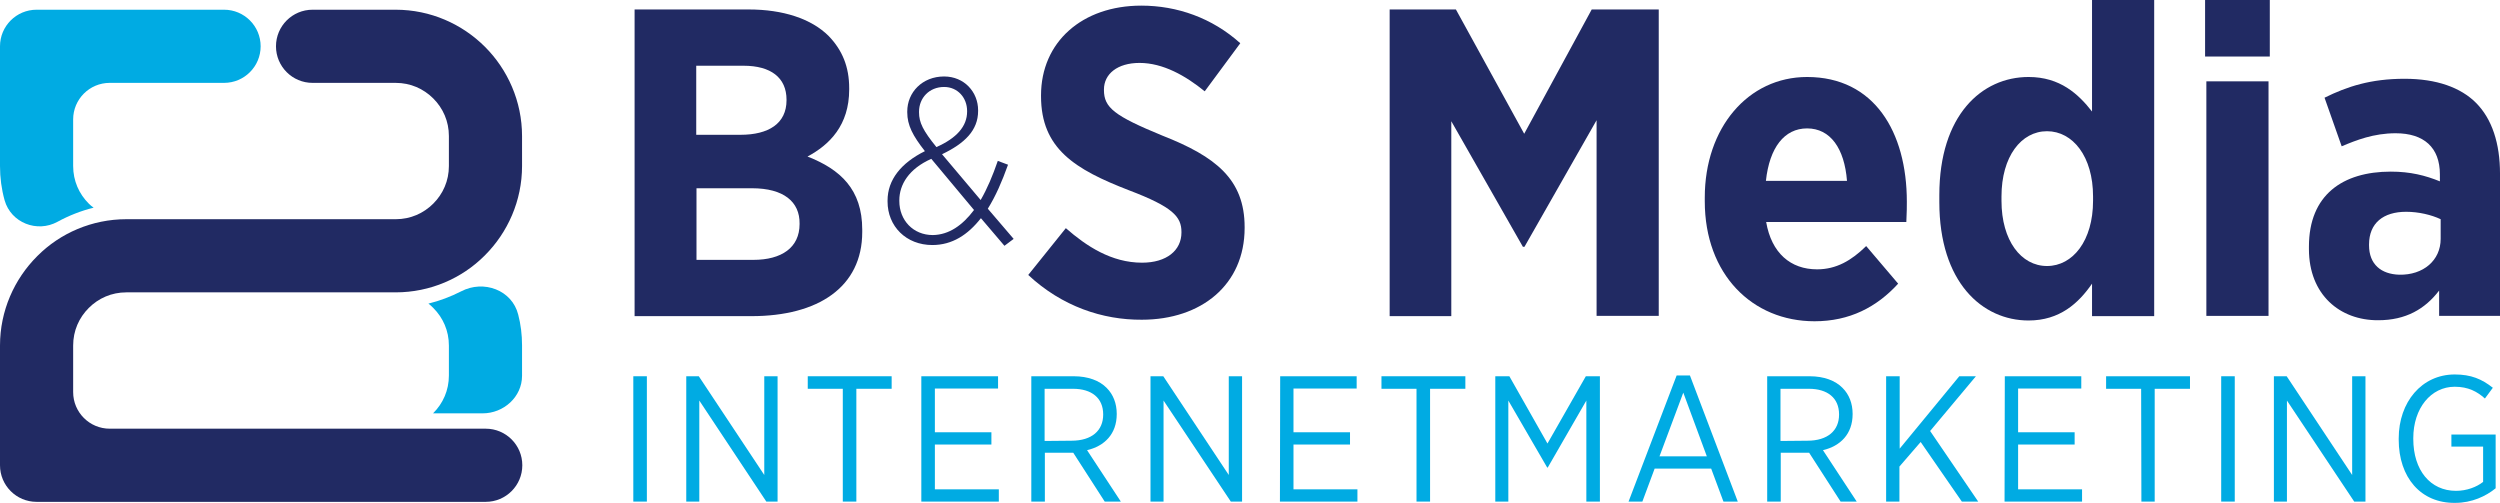
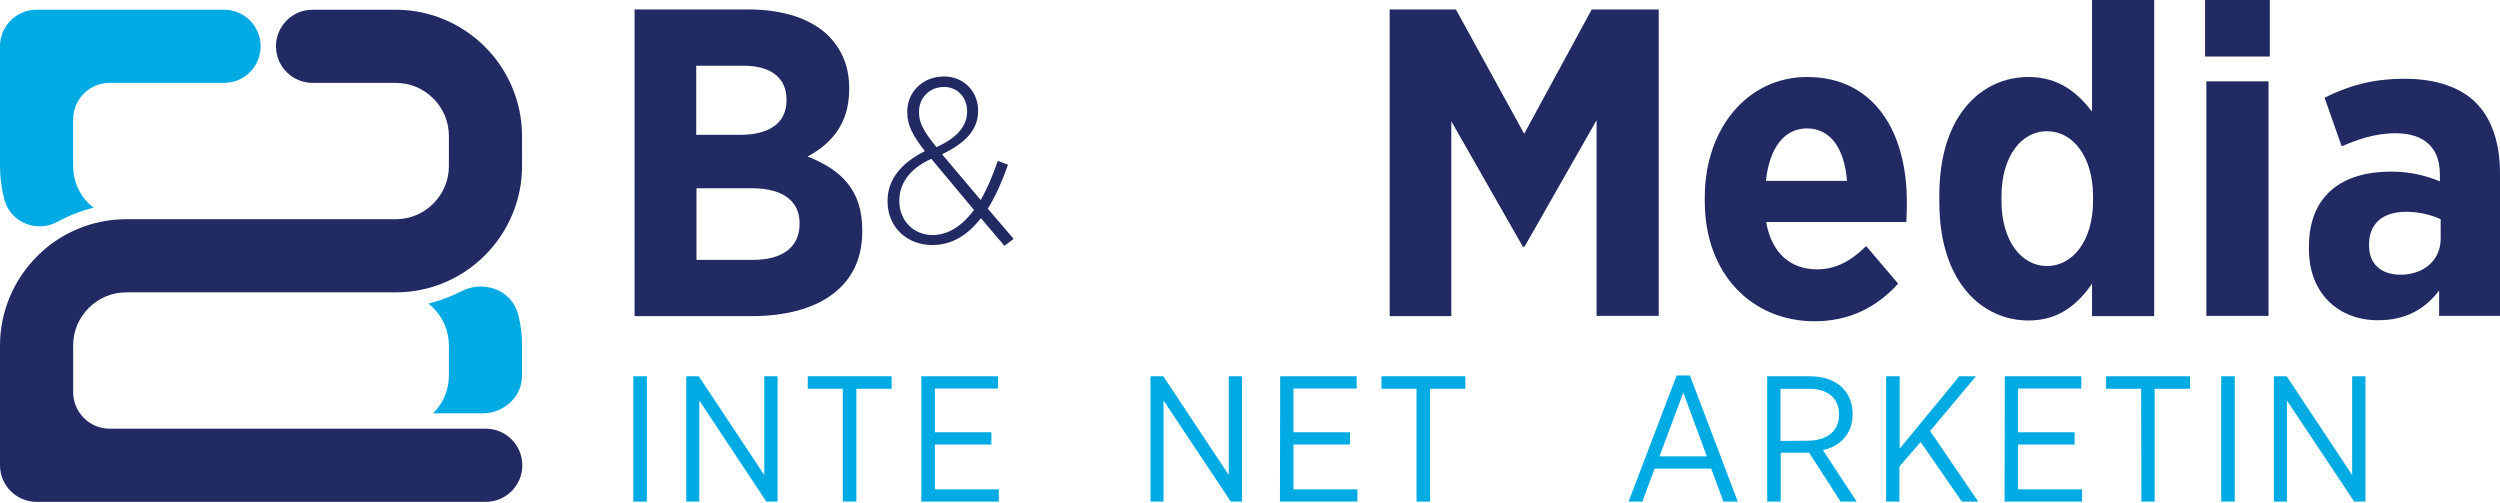
<svg xmlns="http://www.w3.org/2000/svg" version="1.1" id="Laag_1" x="0px" y="0px" viewBox="0 0 977.4 196.6" style="enable-background:new 0 0 977.4 196.6;" xml:space="preserve">
  <style type="text/css">
	.st0{fill:#00ABE3;}
	.st1{fill:#212A63;}
</style>
  <path class="st0" d="M169.4,120.4c3.8,3.8,6.1,8.9,6.1,14.7v11.7c0,5.8-2.3,10.9-6.1,14.7l-0.1,0.1h19.4c8.2,0,15.4-6.4,15.4-14.7  c0-0.1,0-0.1,0-0.2V135c0-4.1-0.5-8.2-1.5-12c-2.4-9.6-13.5-13.7-22.3-9.1c-4.1,2.1-8.4,3.7-12.8,4.8  C168.2,119.2,168.8,119.8,169.4,120.4z" />
  <path class="st0" d="M34.7,79.6c-3.8-3.8-6.1-8.9-6.1-14.7V46.7c0-7.9,6.4-14.3,14.3-14.3h44.7c7.9,0,14.3-6.4,14.3-14.3l0,0  c0-7.9-6.4-14.3-14.3-14.3H14.3C6.4,3.8,0,10.2,0,18.1v46.8c0,4.6,0.6,9.1,1.8,13.4c2.5,8.8,12.7,12.8,20.7,8.4  c4.4-2.4,9.2-4.3,14.1-5.5C35.9,80.7,35.3,80.2,34.7,79.6z" />
  <path class="st1" d="M34.7,120.4c3.8-3.8,8.9-6.1,14.7-6.1h105.3l0,0c13.5,0,25.9-5.5,34.7-14.3l0.2-0.2  c8.9-8.9,14.5-21.3,14.5-34.9V53.2c0-13.6-5.6-26-14.5-34.9S168.3,3.8,154.7,3.8l0,0h-32.5c-7.9,0-14.3,6.4-14.3,14.3l0,0  c0,7.9,6.4,14.3,14.3,14.3h32.5c5.8,0,10.9,2.3,14.7,6.1c3.8,3.8,6.1,8.9,6.1,14.7v11.7c0,5.8-2.3,10.9-6.1,14.7  c-3.8,3.8-8.9,6.1-14.7,6.1H49.4l0,0c-13.5,0-25.9,5.5-34.7,14.3l-0.2,0.2C5.6,109.1,0,121.5,0,135.1v46.8c0,7.9,6.4,14.3,14.3,14.3  h175.6c7.9,0,14.3-6.4,14.3-14.3l0,0c0-7.9-6.4-14.3-14.3-14.3h-147c-7.9,0-14.3-6.4-14.3-14.3v-18.2  C28.6,129.3,30.9,124.2,34.7,120.4z" />
  <path class="st1" d="M248.2,3.7h44.5c13.4,0,24.5,3.6,31.3,10.4c5.3,5.5,8,12,8,20.4V35c0,14-7.7,21.6-16.3,26.2  c12.8,5,21.4,12.8,21.4,28.6v0.9c0,21.6-17.3,32.9-43.3,32.9h-45.7V3.7H248.2z M307.5,39c0-8.7-6.2-13.3-16.8-13.3h-18.5v27h17.3  c11,0,18-4.4,18-13.5V39z M294,73.6h-21.7v28h22.2c11.1,0,18.1-4.8,18.1-14v-0.2C312.7,78.9,306.4,73.6,294,73.6z" />
  <path class="st1" d="M383.5,85.3c-5.1,6.5-11.2,10.5-19,10.5c-10.2,0-17.5-7.3-17.5-17v-0.4c0-8.1,5.3-14.7,14.6-19.3  c-4.7-6-6.9-10.1-6.9-15.2v-0.3c0-7.5,5.9-13.7,14.4-13.7c7.9,0,13.3,6.1,13.3,13.2v0.3c0,7.6-5.3,12.7-14.1,16.9l15.1,17.9  c2.6-4.5,4.7-9.5,6.7-15.3l4,1.5c-2.4,6.7-4.8,12.2-7.9,17.2l10.1,11.8l-3.6,2.7L383.5,85.3z M380.8,82.1l-16.7-20  c-8.8,3.9-12.5,10.1-12.5,16.2v0.3c0,7.5,5.4,13.3,13.1,13.3C371,91.8,376.3,88.1,380.8,82.1z M378.1,43.6v-0.2c0-5.2-3.7-9.4-9-9.4  c-5.8,0-9.8,4.3-9.8,9.7v0.2c0,4,1.6,7.2,6.8,13.6C374,54,378.1,49.4,378.1,43.6z" />
-   <path class="st1" d="M402,107.5l14.7-18.3c8,7,17.8,13.5,29.8,13.5c9.6,0,15.4-4.8,15.4-11.8v-0.2c0-6-3.4-9.8-20.5-16.3  C420.2,66.2,407,58.1,407,37.6v-0.3c0-20.9,16.1-35.1,39.2-35.1c14,0,27.7,4.8,38.7,14.7L471,35.7c-7.5-6.1-16.3-11.1-25.5-11.1  c-8.6,0-13.9,4.3-13.9,10.4v0.2c0,6.9,4.1,10.1,22.8,17.8c20.9,8.2,32.2,17.1,32.2,35.8v0.3c0,22.2-16.9,35.9-40.2,35.9  C431.1,125.1,415.2,119.8,402,107.5z" />
  <path class="st1" d="M543.2,3.7h26l26.7,48.6l26.4-48.6h26.2v119.8h-24.3V47L596,96.5h-0.6l-28-49.1v76.2h-24.1V3.7H543.2z" />
  <path class="st1" d="M666.5,78.7v-1.5c0-27.2,16.9-47.1,40-47.1c26.2,0,39,21.4,39,48.8c0,1.4,0,4.3-0.2,7.9h-54.8  c2.1,12.2,9.6,18.5,19.9,18.5c7.5,0,13.4-3.4,19.2-9.1l12.5,14.7c-8.4,9.2-19,14.7-32.7,14.7C685.1,125.6,666.5,107.3,666.5,78.7z   M722.1,70.7c-1-12.7-6.5-20.5-15.6-20.5c-8.9,0-14.7,7.5-16.1,20.5H722.1z" />
  <path class="st1" d="M758.2,79v-2.7c0-31.3,16.6-46.2,34.9-46.2c12.3,0,19.5,6.7,24.8,13.5V0h24.3v123.6h-24.3v-12.7  c-5.3,7.7-12.7,14.4-24.8,14.4C775,125.3,758.2,110.4,758.2,79z M818.3,78.5v-1.7c0-15.6-7.9-25.5-18-25.5s-17.8,9.9-17.8,25.5v1.7  c0,15.6,7.7,25.5,17.8,25.5S818.3,94.1,818.3,78.5z" />
  <path class="st1" d="M862.1,0h25.3v22.1h-25.3V0z M862.6,31.8h24.3v91.7h-24.3V31.8z" />
  <path class="st1" d="M902.7,97.4v-1c0-20.2,13.2-29.3,32-29.3c7.7,0,13.5,1.5,19.2,3.8v-2.7c0-10.6-6.3-16.1-17.3-16.1  c-8.6,0-15.4,2.7-21.1,5.1l-6.7-19c8.9-4.4,18.1-7.4,31.3-7.4c12.5,0,21.9,3.4,27.9,9.4c6.3,6.3,9.4,15.9,9.4,27.7v55.6h-23.8v-9.9  c-5.5,7.2-13,11.6-23.8,11.6C914.8,125.3,902.7,115.2,902.7,97.4z M954.2,93.4v-7.7c-3.6-1.7-8.6-2.9-13.5-2.9  c-8.9,0-14.5,4.4-14.5,12.8v0.3c0,7.5,4.8,11.3,11.8,11.5C947.4,107.6,954.2,101.8,954.2,93.4z" />
  <path class="st0" d="M247.6,147.1h5.3v49h-5.3V147.1z" />
  <path class="st0" d="M268.2,147.1h5l25.6,38.6v-38.6h5.2v49h-4.4l-26.2-39.5v39.5h-5.1v-49H268.2z" />
  <path class="st0" d="M329.5,152h-13.7v-4.9h32.8v4.9h-13.8v44.1h-5.3V152z" />
  <path class="st0" d="M360.3,147.1h29.9v4.8h-24.7V169h22.1v4.8h-22.1v17.5h25v4.8h-30.3v-49H360.3z" />
-   <path class="st0" d="M403.1,147.1h16.7c5.6,0,10.1,1.7,12.9,4.6c2.5,2.5,3.9,6,3.9,10.1v0.1c0,7.8-4.8,12.5-11.6,14.1l13.2,20.1  h-6.3L419.6,177h-11.1v19.1h-5.3v-49H403.1z M418.9,172.3c8,0,12.4-4,12.4-10.2V162c0-6.4-4.5-10-11.8-10h-11.1v20.4L418.9,172.3  L418.9,172.3z" />
  <path class="st0" d="M449.8,147.1h5l25.6,38.6v-38.6h5.2v49h-4.4l-26.3-39.5v39.5h-5.1V147.1z" />
  <path class="st0" d="M500.5,147.1h29.9v4.8h-24.7V169h22.1v4.8h-22.1v17.5h25v4.8h-30.3L500.5,147.1L500.5,147.1z" />
  <path class="st0" d="M553.8,152h-13.7v-4.9h32.8v4.9h-13.8v44.1h-5.3V152z" />
-   <path class="st0" d="M584.6,147.1h5.5l14.9,26.3l15-26.3h5.5v49h-5.3v-39.5l-15.1,26.2h-0.2l-15.2-26.2v39.5h-5.1V147.1z" />
  <path class="st0" d="M655.5,146.8h5.2l18.7,49.3h-5.6l-4.8-12.9h-22.1l-4.8,12.9h-5.4L655.5,146.8z M667.3,178.4l-9.2-24.9  l-9.3,24.9H667.3z" />
  <path class="st0" d="M690.8,147.1h16.7c5.6,0,10.1,1.7,12.9,4.6c2.5,2.5,3.9,6,3.9,10.1v0.1c0,7.8-4.8,12.5-11.6,14.1l13.2,20.1  h-6.3L707.3,177h-11.1v19.1h-5.3v-49H690.8z M706.6,172.3c8,0,12.4-4,12.4-10.2V162c0-6.4-4.5-10-11.8-10h-11.1v20.4L706.6,172.3  L706.6,172.3z" />
  <path class="st0" d="M737.5,147.1h5.2v28.3l23.3-28.3h6.5l-17.9,21.4l18.8,27.6H767l-16.1-23.3l-8.3,9.6v13.7h-5.2v-49H737.5z" />
  <path class="st0" d="M783.8,147.1h29.9v4.8H789V169h22.1v4.8H789v17.5h25v4.8h-30.3L783.8,147.1L783.8,147.1z" />
  <path class="st0" d="M837.1,152h-13.7v-4.9h32.8v4.9h-13.8v44.1h-5.2L837.1,152L837.1,152z" />
  <path class="st0" d="M868.4,147.1h5.3v49h-5.3V147.1z" />
  <path class="st0" d="M889,147.1h5l25.6,38.6v-38.6h5.2v49h-4.4l-26.3-39.5v39.5H889L889,147.1L889,147.1z" />
-   <path class="st0" d="M937.8,171.9v-0.5c0-14.2,9-25,21.9-25c6.4,0,10.6,1.8,14.9,5.2l-3.1,4.2c-3-2.7-6.5-4.6-11.8-4.6  c-9.3,0-16.2,8.4-16.2,20.1v0.3c0,12.3,6.7,20.3,16.7,20.3c4.2,0,8.1-1.5,10.6-3.5v-13.8h-12.4v-4.7h17.3v21  c-3.8,3.1-9.3,5.7-15.8,5.7C946.4,196.8,937.8,186.6,937.8,171.9z" />
</svg>